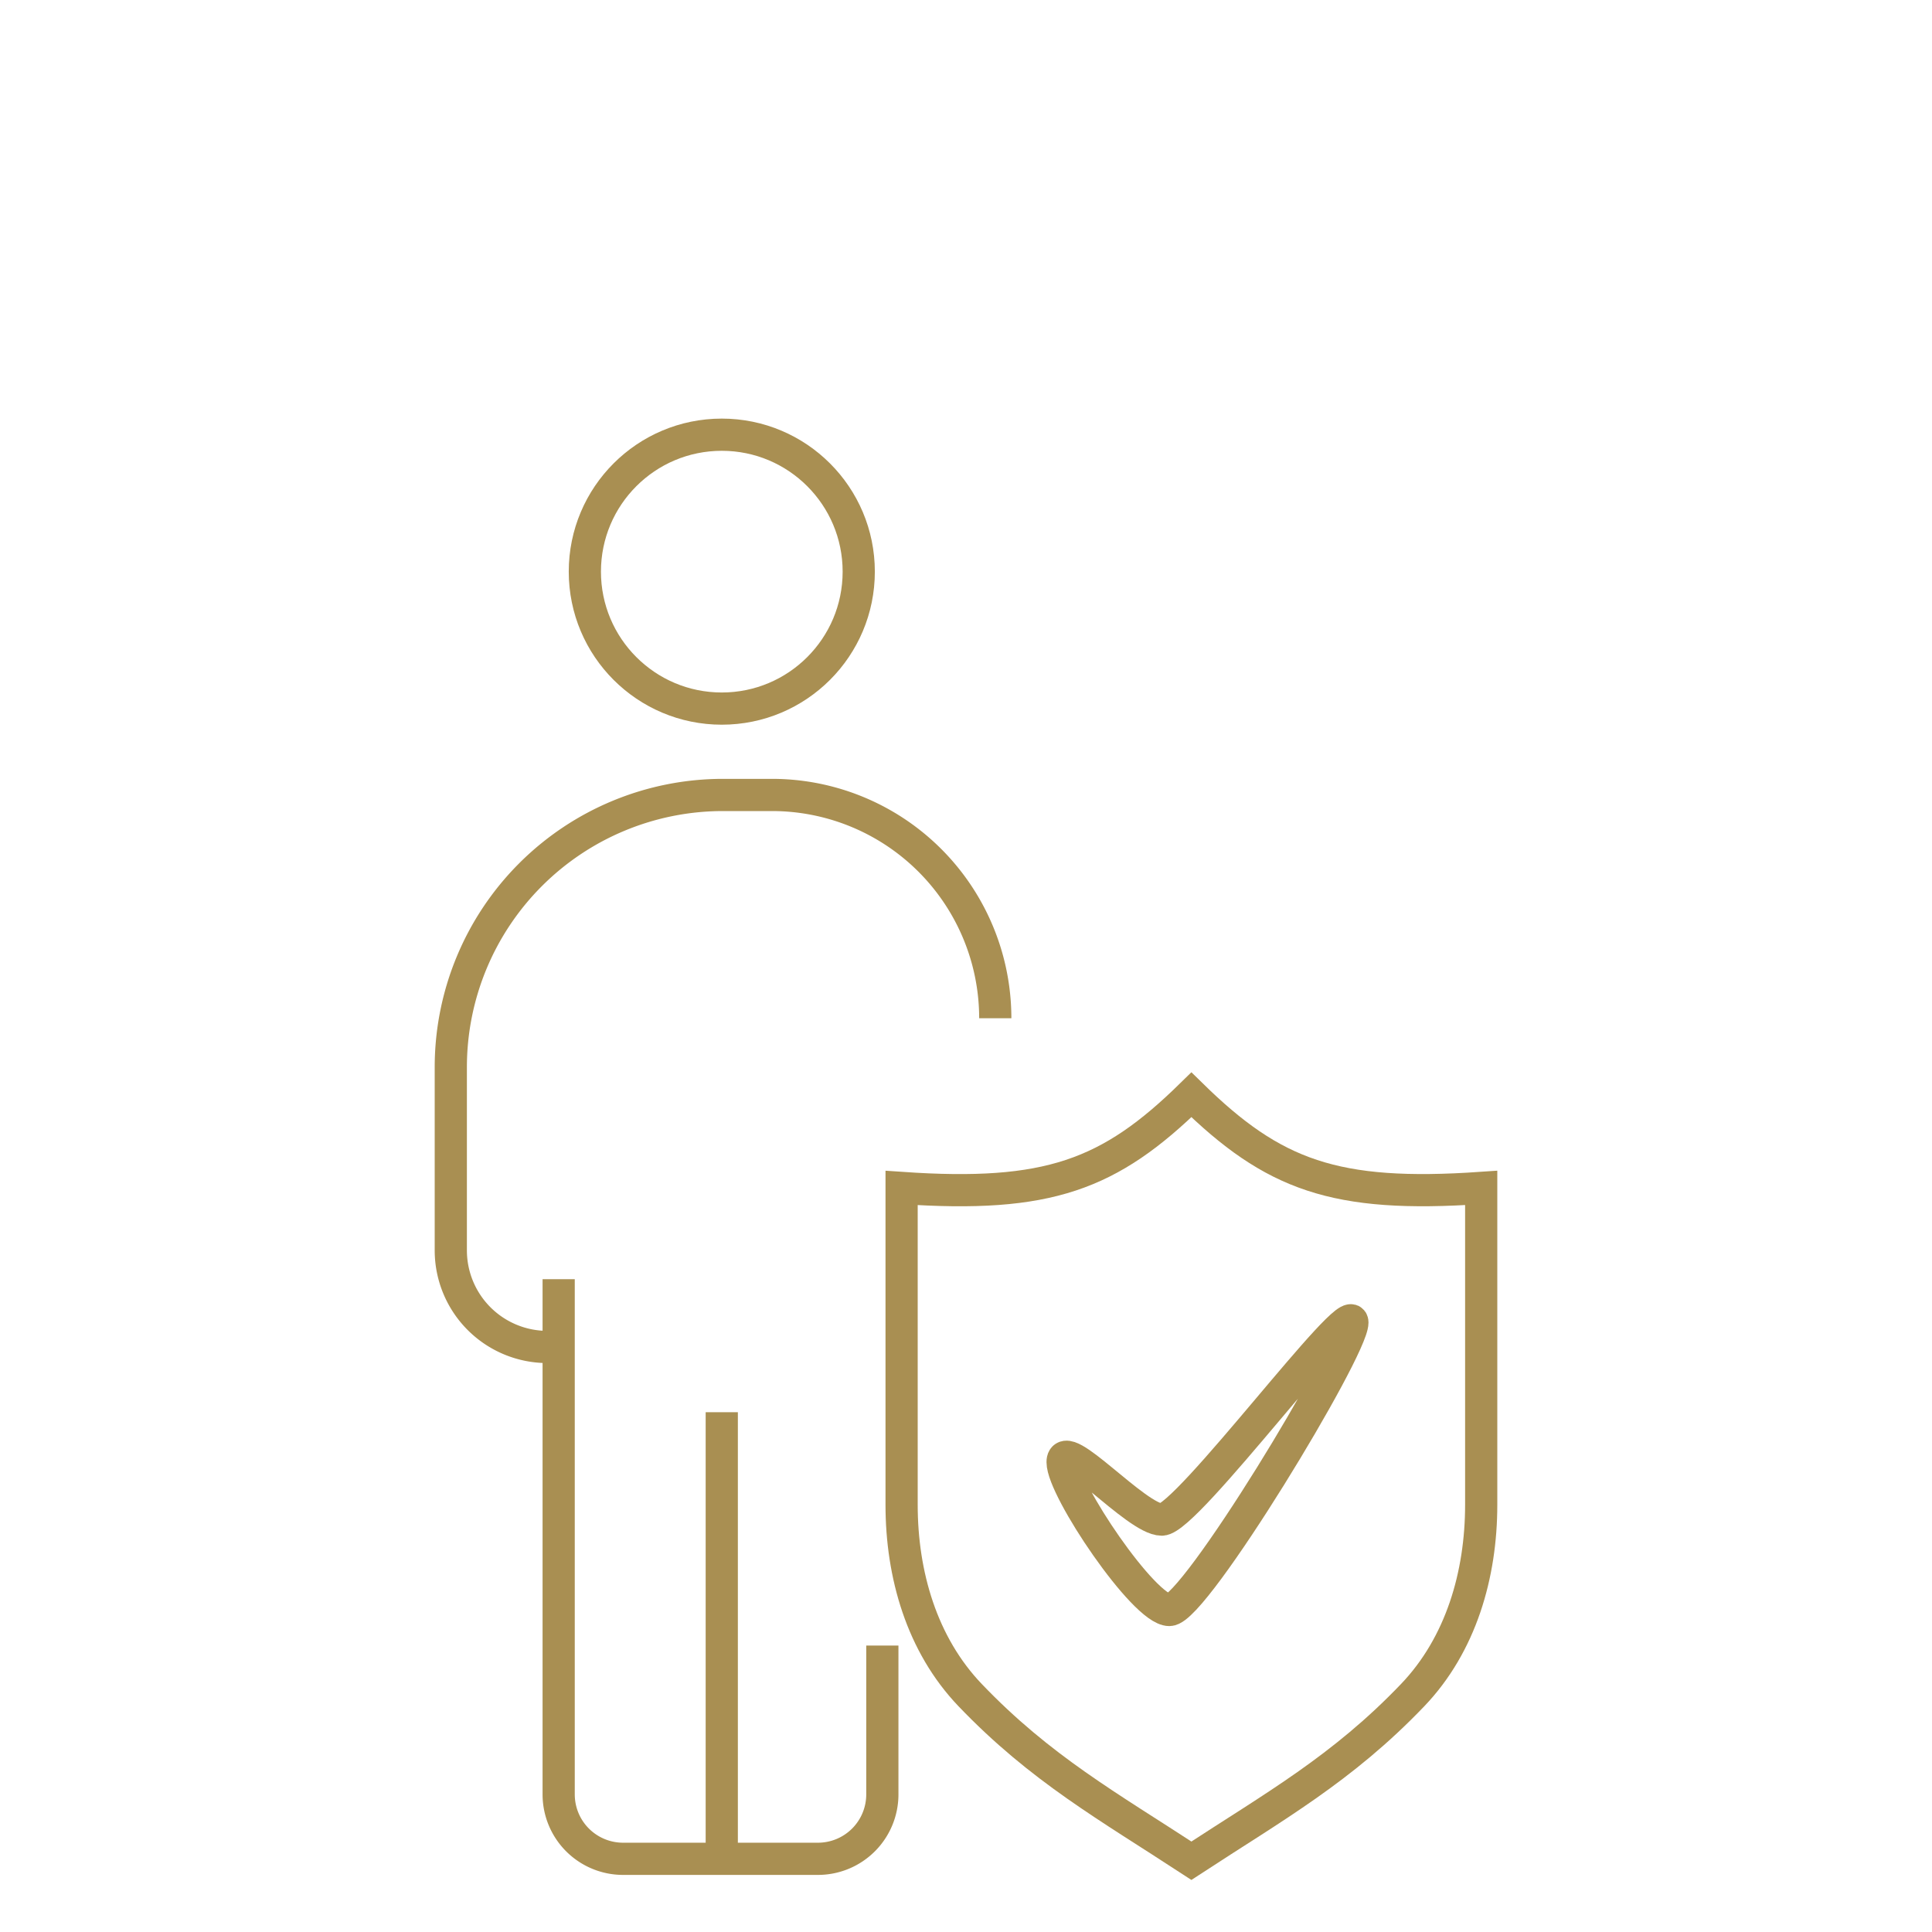
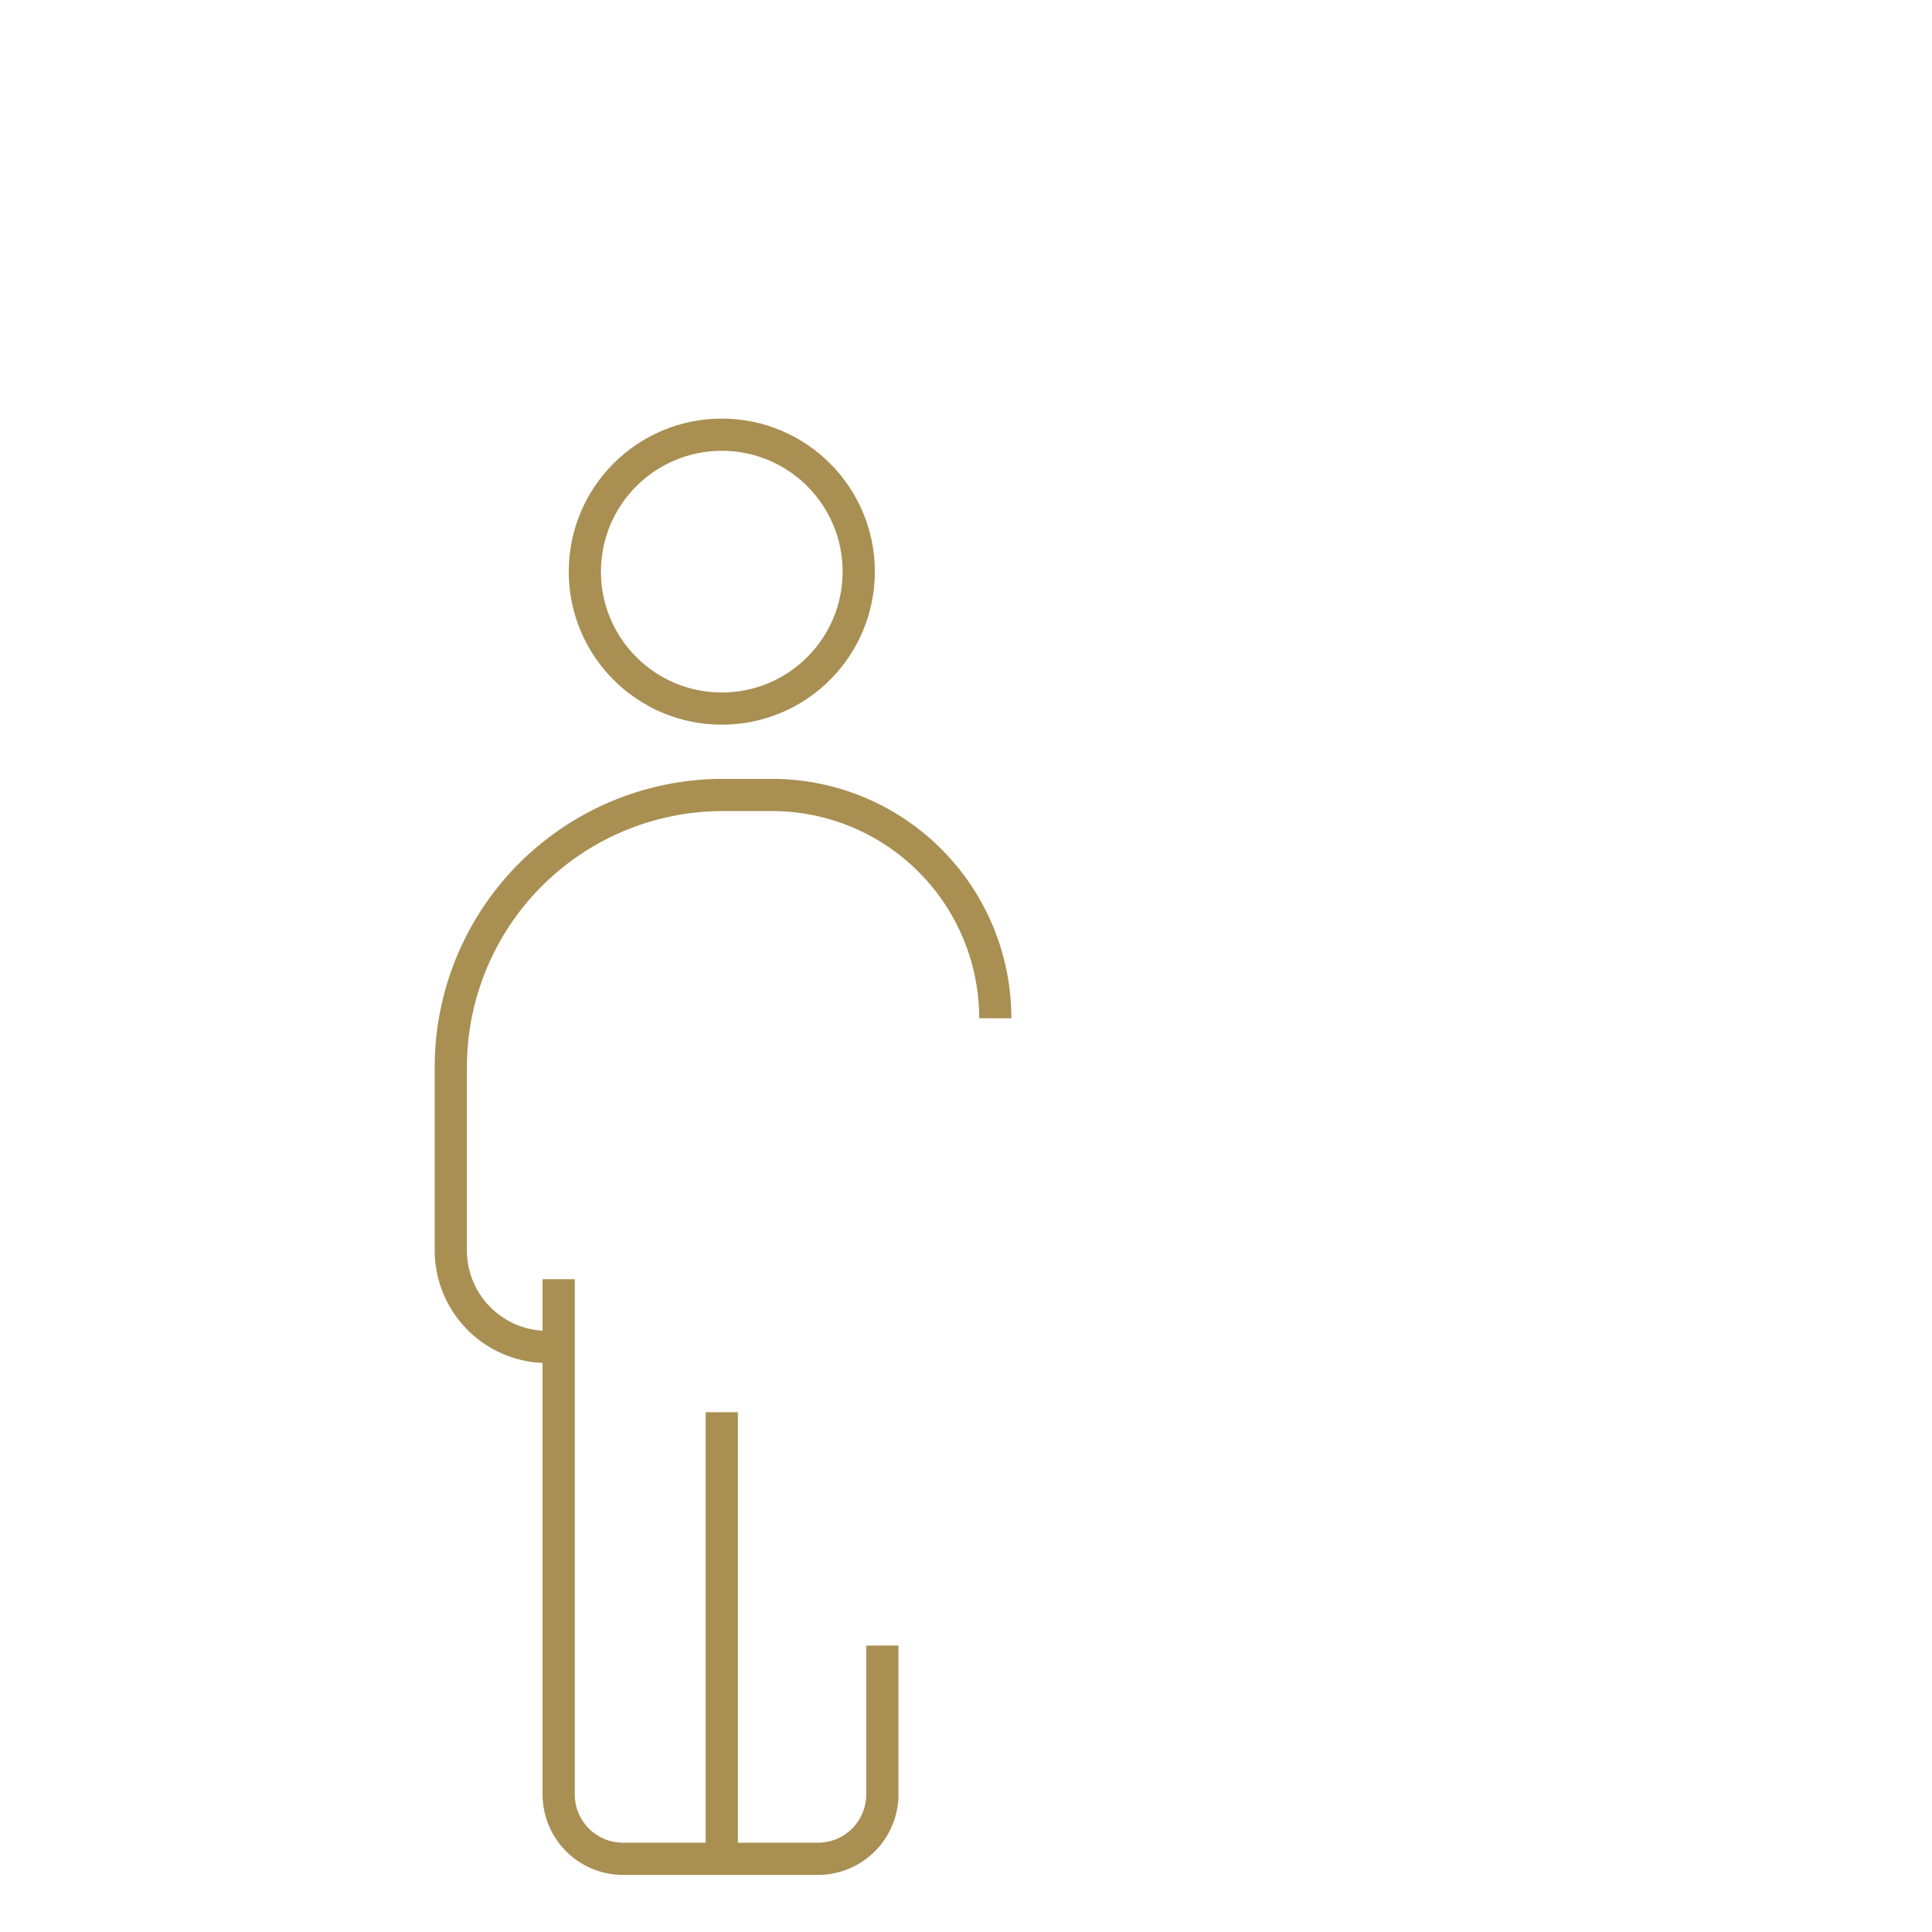
<svg xmlns="http://www.w3.org/2000/svg" width="60" height="60" viewBox="0 0 60 60" fill="none">
  <path fill="#fff" d="M0 0h60v60H0z" />
  <path d="M17.35 39.727v2.104m5.066 15.896H19.35a2 2 0 0 1-2-2V41.831m5.065 15.896v-13.87m0 13.87h2.987a2 2 0 0 0 2-2v-4.623M17.35 41.831H17a3 3 0 0 1-3-3v-5.688a8.455 8.455 0 0 1 8.455-8.455h1.519a6.935 6.935 0 0 1 6.935 6.935" stroke="#A98F52" />
  <circle cx="22.416" cy="17.753" r="4.253" stroke="#A98F52" />
-   <path d="M37 34c-2.543 2.493-4.452 3.206-9 2.893v9.839c0 2.17.628 4.342 2.128 5.911 2.189 2.288 4.295 3.458 6.872 5.143 2.577-1.685 4.683-2.855 6.872-5.143 1.5-1.569 2.128-3.74 2.128-5.911v-9.84c-4.548.314-6.457-.399-9-2.892Z" stroke="#A98F52" />
-   <path d="M42 41.071C42 41.916 37.1 50 36.316 50 35.53 50 33 46.253 33 45.408c0-.846 2.294 1.785 3.079 1.785S42 40.227 42 41.072Z" stroke="#A98F52" />
</svg>